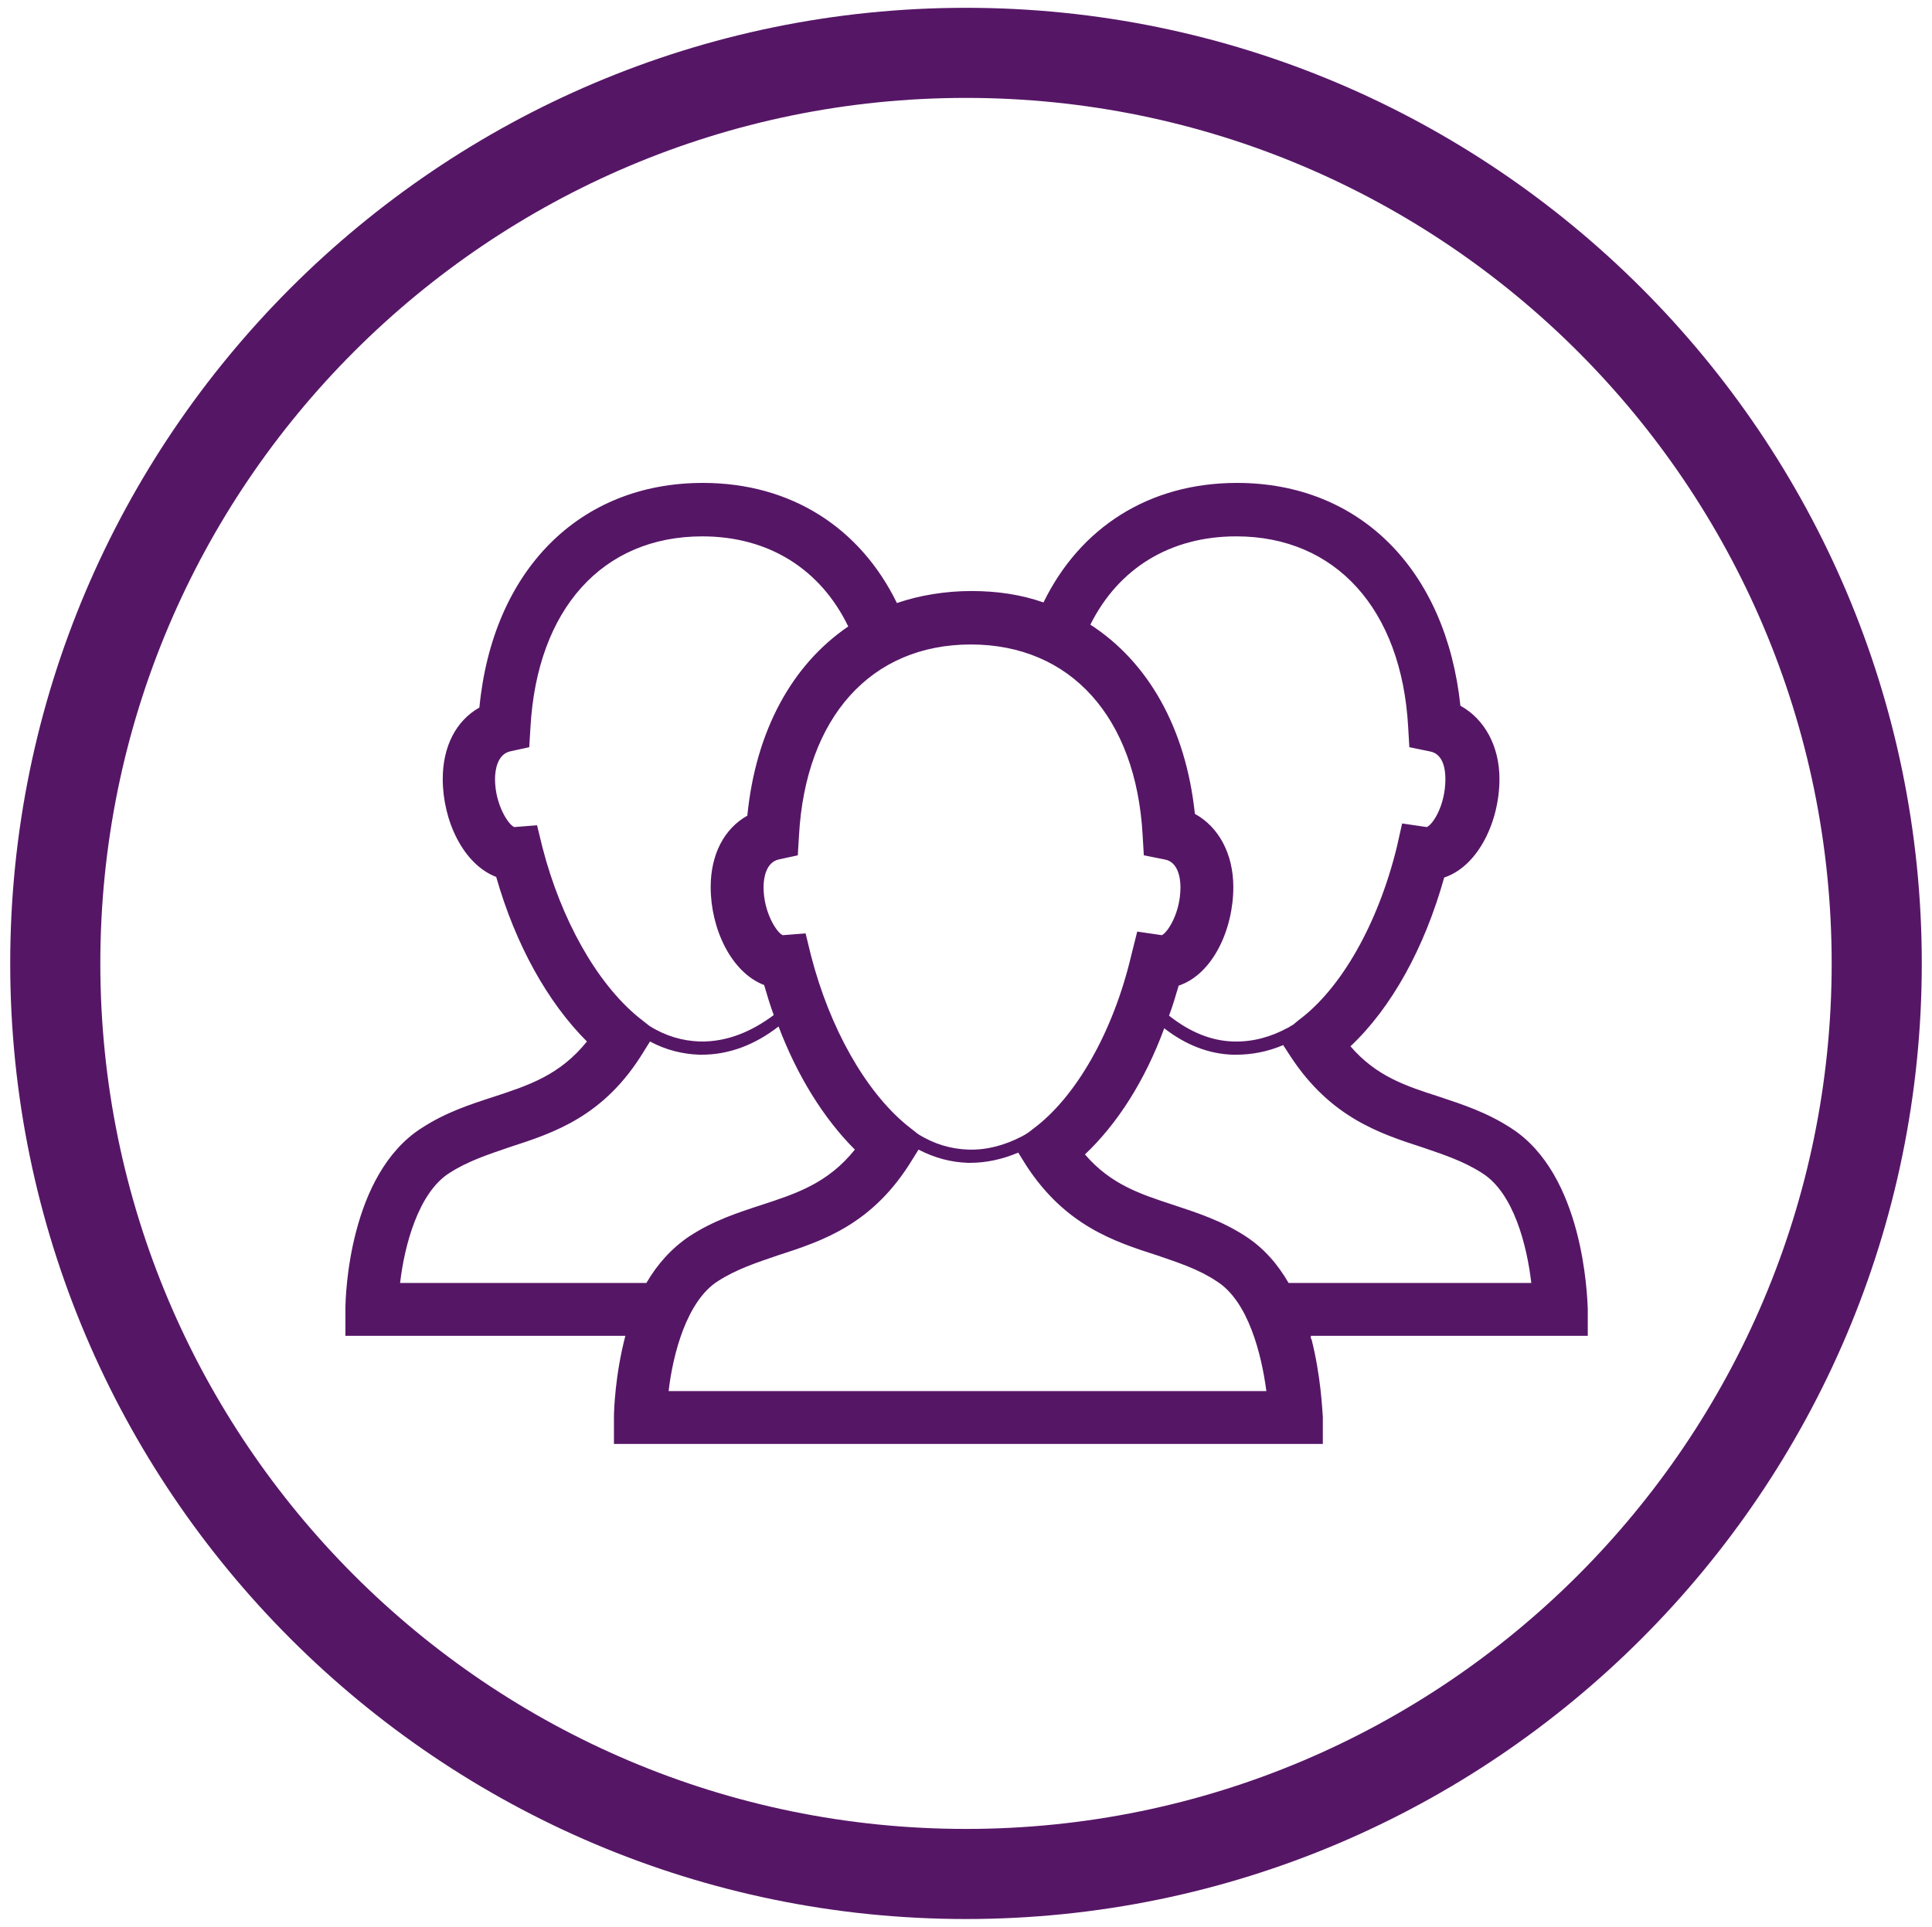
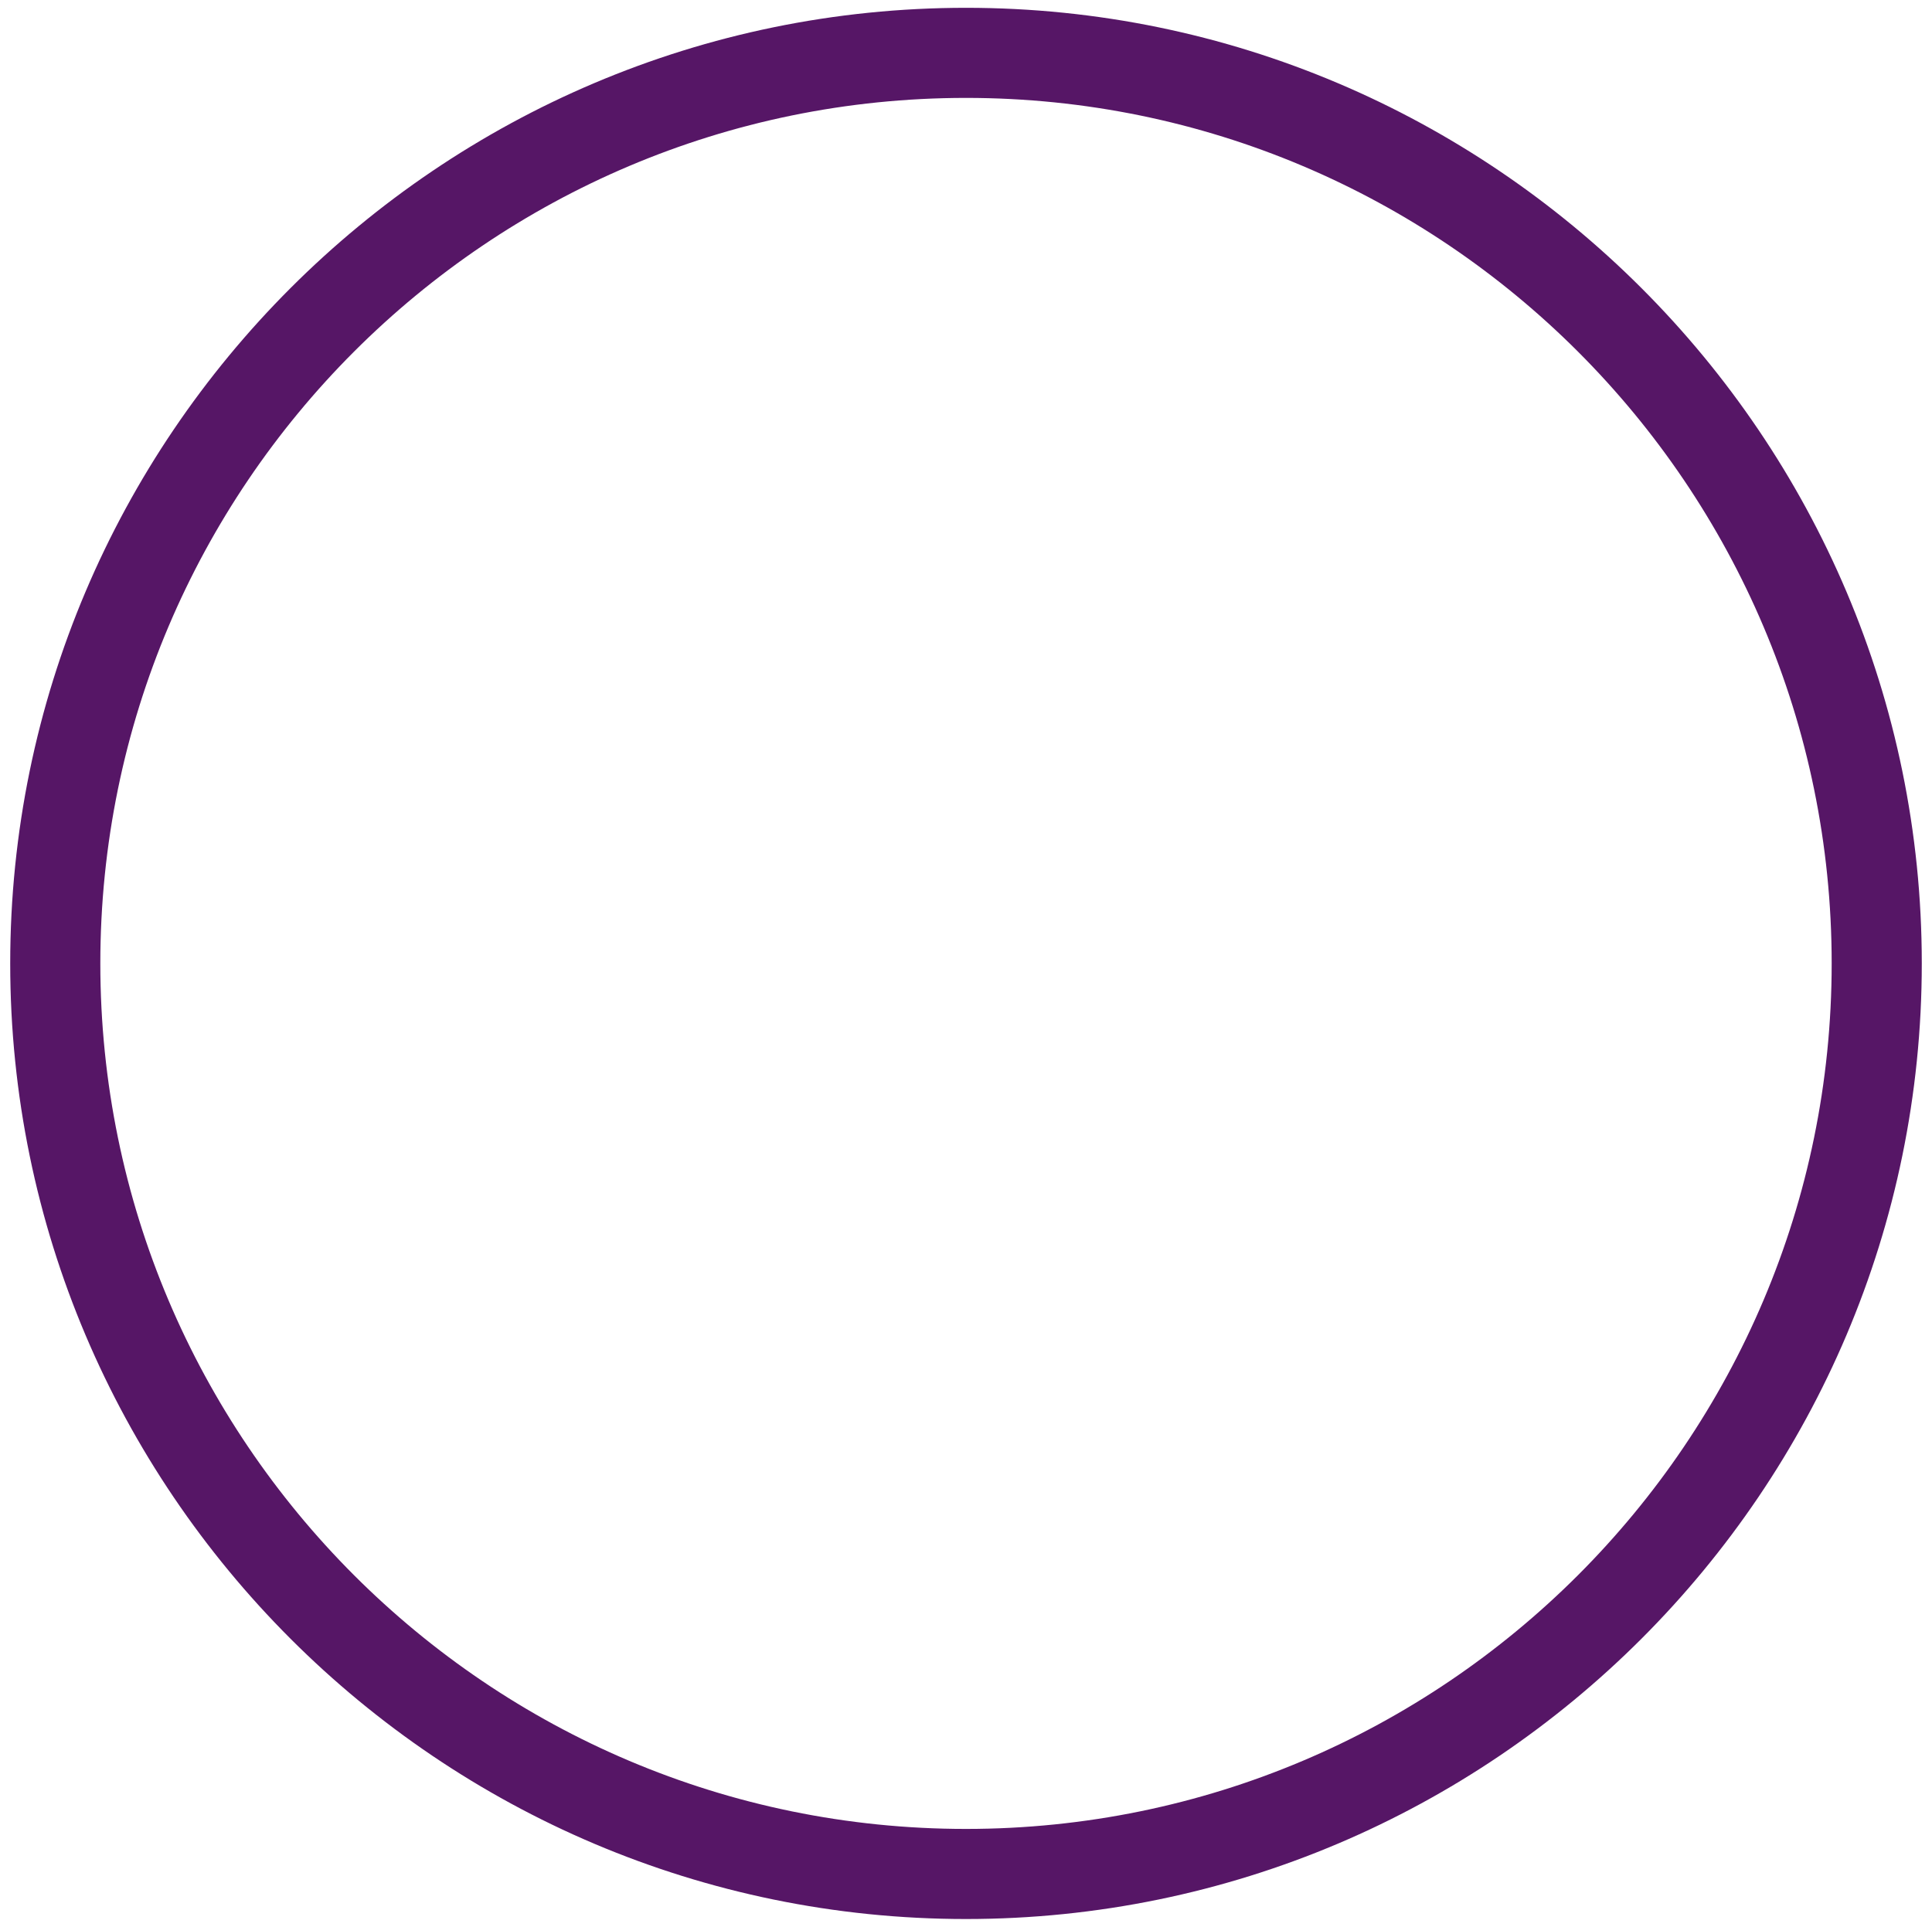
<svg xmlns="http://www.w3.org/2000/svg" id="Layer_1" data-name="Layer 1" viewBox="0 0 32.16 32.08">
  <defs>
    <style>
      .cls-1 {
        fill: #561666;
      }
    </style>
  </defs>
  <path class="cls-1" d="m16.08,31.95C7.31,31.95.17,24.81.17,16.04S7.31.13,16.08.13s15.91,7.14,15.91,15.91-7.14,15.91-15.91,15.91Zm0-30.32C8.13,1.63,1.67,8.09,1.67,16.04s6.46,14.41,14.41,14.41,14.41-6.46,14.41-14.41S24.03,1.63,16.08,1.63Z" />
  <g>
-     <path class="cls-1" d="m21.82,22.29s0-.03,0-.05h4.61v-.45c-.01-.22-.07-2.24-1.28-3.01-.4-.26-.8-.39-1.19-.52-.56-.18-1.05-.34-1.48-.84.68-.64,1.23-1.63,1.56-2.81.57-.19.92-.94.92-1.64,0-.55-.25-1-.65-1.22-.24-2.26-1.67-3.71-3.72-3.71-1.46,0-2.61.74-3.22,1.99-.37-.13-.77-.19-1.2-.19s-.86.07-1.24.2c-.61-1.25-1.76-2-3.23-2-2.06,0-3.5,1.46-3.72,3.74-.39.22-.61.65-.61,1.19,0,.69.34,1.42.89,1.63.32,1.12.85,2.08,1.51,2.74-.45.56-.97.73-1.55.92-.4.13-.8.26-1.2.52-1.21.77-1.27,2.79-1.27,3.01v.45s4.66,0,4.66,0c-.17.65-.19,1.24-.19,1.35v.45s11.8,0,11.8,0v-.45c-.01-.11-.03-.67-.19-1.3Zm-1.24-13.36c1.65,0,2.75,1.21,2.86,3.17l.02.34.34.07c.23.04.26.31.26.46,0,.44-.21.76-.31.8l-.41-.06-.09.4c-.31,1.26-.92,2.35-1.64,2.88-.02.02-.04.03-.06.05s-.04.03-.06.04c-.02.01-.04.03-.07.04-.26.14-.56.23-.89.22-.37-.01-.73-.16-1.07-.43.06-.16.11-.33.16-.5.57-.19.91-.94.91-1.64,0-.55-.24-1-.64-1.22-.15-1.43-.78-2.53-1.74-3.15.47-.94,1.33-1.47,2.43-1.47Zm-4.42,1.8c1.66,0,2.75,1.21,2.86,3.17l.02.34.35.07c.22.04.26.31.26.46,0,.44-.22.76-.31.8l-.41-.06-.1.4c-.3,1.27-.92,2.36-1.64,2.89-.06.05-.12.09-.18.12-.27.14-.57.23-.89.22-.29-.01-.57-.09-.84-.26l-.19-.15c-.69-.57-1.28-1.62-1.59-2.82l-.09-.37-.38.03c-.1-.04-.32-.38-.32-.8,0-.15.04-.41.25-.46l.32-.07.02-.33c.11-1.97,1.2-3.18,2.86-3.18Zm-7.13,3.38l-.09-.37-.38.03c-.1-.04-.32-.38-.32-.8,0-.15.04-.41.25-.46l.32-.07.02-.33c.11-1.97,1.2-3.18,2.86-3.18,1.11,0,1.97.55,2.43,1.5-.94.64-1.54,1.74-1.68,3.15-.39.22-.61.65-.61,1.19,0,.69.34,1.42.89,1.63.05.17.1.34.16.5-.35.26-.76.45-1.23.44-.29-.01-.57-.09-.84-.26l-.19-.15c-.69-.57-1.28-1.62-1.59-2.82Zm1.73,7.25h-4.1c.07-.61.3-1.5.82-1.83.31-.2.65-.31,1-.43.74-.24,1.58-.51,2.24-1.6l.1-.16c.26.14.54.21.82.22h.04c.45,0,.88-.16,1.28-.47.31.82.75,1.53,1.27,2.05-.45.56-.97.73-1.55.92-.4.13-.8.26-1.2.52-.3.2-.54.47-.72.78Zm.37,1.8c.07-.61.3-1.5.82-1.83.31-.2.65-.31,1-.43.74-.24,1.58-.51,2.24-1.6l.1-.16c.27.14.54.21.82.22h.04c.27,0,.54-.06.8-.17l.13.21c.65,1,1.46,1.27,2.18,1.5.35.12.69.23.99.43.53.33.75,1.22.83,1.83h-9.95Zm9.6-2.58c-.4-.26-.81-.39-1.2-.52-.55-.18-1.04-.34-1.47-.84.54-.51,1-1.23,1.32-2.1.36.28.75.43,1.15.44h.04c.27,0,.53-.05.79-.16l.13.2c.66,1,1.47,1.27,2.18,1.5.35.12.69.23,1,.43.53.33.75,1.22.82,1.83h-4.04c-.18-.31-.41-.58-.72-.78Z">
-     </path>
-   </g>
+     </g>
</svg>